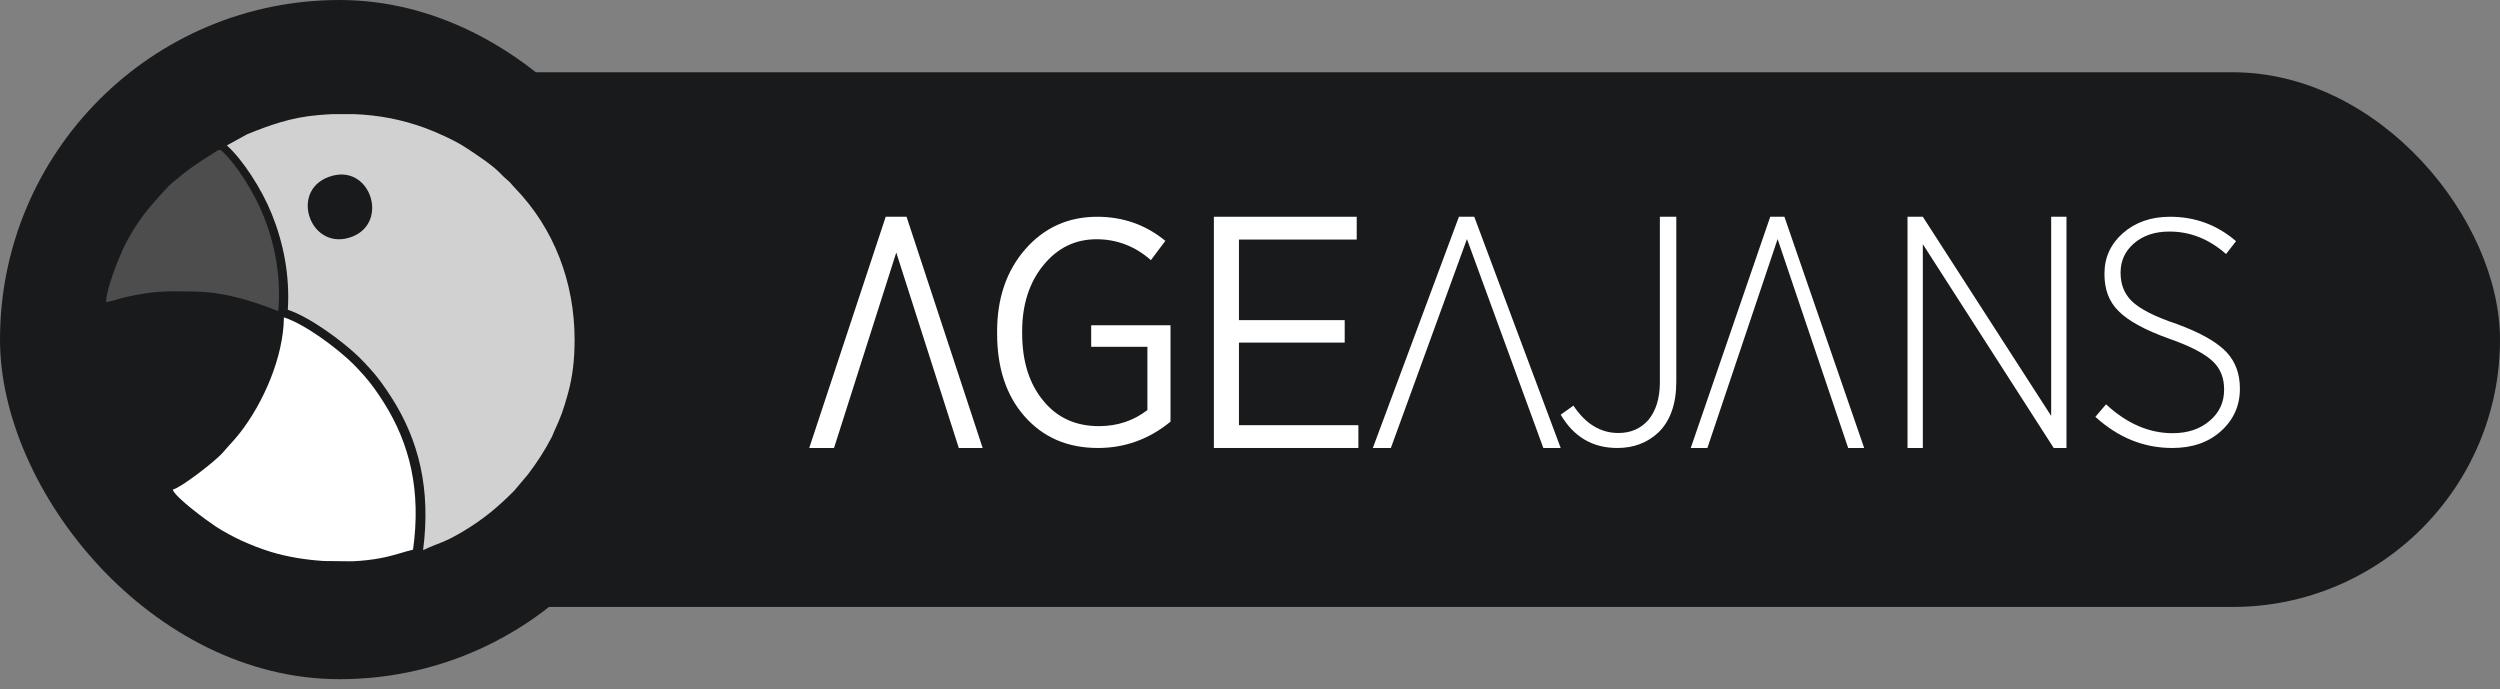
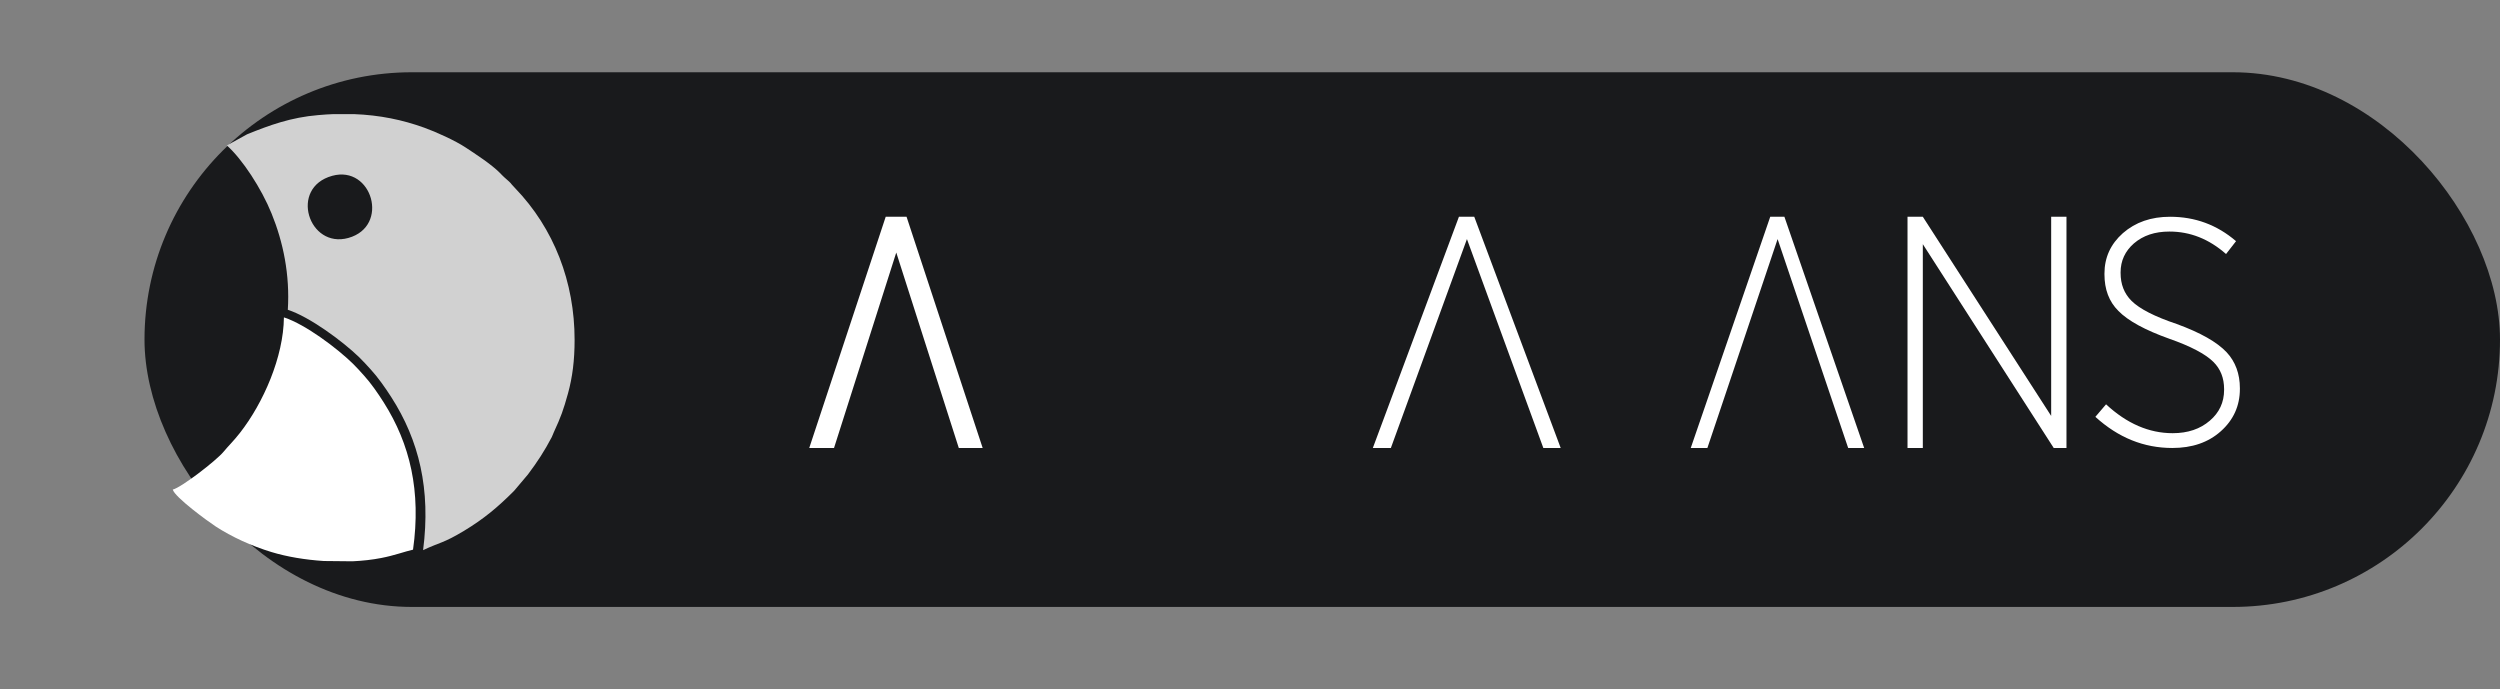
<svg xmlns="http://www.w3.org/2000/svg" width="156" height="43" viewBox="0 0 156 43" fill="none">
  <rect x="0" y="0" width="156" height="43" fill="#808080" stroke="none" />
  <rect x="9.017" y="4.509" width="146.983" height="33.364" rx="16.682" fill="#191A1C" />
  <path d="M55.268 13.526H56.569L61.318 27.954H59.829L55.927 15.758L52.043 27.954H50.497L55.268 13.526Z" fill="white" />
-   <path d="M63.925 25.971C65.087 27.294 66.61 27.954 68.513 27.954C70.175 27.954 71.698 27.414 73.04 26.311V20.298H68.09V21.64H71.598V25.588C70.735 26.251 69.735 26.591 68.573 26.591C67.13 26.591 65.967 26.071 65.105 25.008C64.222 23.946 63.782 22.543 63.782 20.78V20.68C63.782 19.017 64.222 17.634 65.105 16.552C65.987 15.469 67.088 14.929 68.43 14.929C69.693 14.929 70.835 15.369 71.816 16.232L72.718 15.029C71.496 14.026 70.073 13.526 68.47 13.526C66.648 13.526 65.145 14.209 63.962 15.569C62.8 16.912 62.22 18.615 62.22 20.68V20.82C62.22 22.943 62.782 24.668 63.925 25.971Z" fill="white" />
-   <path d="M75.746 27.954H84.763V26.532H77.311V21.378H83.909V19.976H77.311V14.948H84.659V13.526H75.746V27.954Z" fill="white" />
  <path d="M91.037 13.526H91.994L97.387 27.954H96.304L91.537 14.918L86.79 27.954H85.665L91.037 13.526Z" fill="white" />
-   <path d="M97.387 25.877C98.203 27.261 99.372 27.954 100.921 27.954C101.946 27.954 102.802 27.629 103.493 26.976C104.223 26.265 104.601 25.206 104.601 23.823V13.526H103.576V23.863C103.576 24.861 103.326 25.654 102.843 26.225C102.363 26.753 101.756 27.019 100.984 27.019C99.875 27.019 98.936 26.45 98.182 25.31L97.387 25.877Z" fill="white" />
  <path d="M110.463 13.526H111.347L116.324 27.954H115.326L110.923 14.918L106.541 27.954H105.503L110.463 13.526Z" fill="white" />
  <path d="M119.029 27.954H119.984V15.236L128.152 27.954H128.948V13.526H127.993V25.953L119.984 13.526H119.029V27.954Z" fill="white" />
  <path d="M130.751 26.011C132.184 27.314 133.777 27.954 135.552 27.954C136.783 27.954 137.792 27.614 138.578 26.911C139.366 26.209 139.769 25.329 139.769 24.266V24.226C139.769 23.324 139.487 22.564 138.941 21.981C138.336 21.339 137.307 20.759 135.834 20.219C134.462 19.759 133.513 19.276 133.01 18.776C132.546 18.316 132.325 17.734 132.325 17.034V16.994C132.325 16.271 132.607 15.671 133.153 15.191C133.737 14.691 134.464 14.449 135.373 14.449C136.664 14.449 137.835 14.909 138.905 15.851L139.529 15.049C138.339 14.026 136.967 13.526 135.413 13.526C134.223 13.526 133.254 13.866 132.468 14.549C131.7 15.231 131.318 16.071 131.318 17.074V17.114C131.318 18.056 131.6 18.816 132.186 19.399C132.79 20.021 133.86 20.601 135.373 21.141C136.685 21.601 137.613 22.084 138.117 22.584C138.56 23.024 138.784 23.586 138.784 24.286V24.326C138.784 25.109 138.482 25.749 137.895 26.249C137.291 26.769 136.523 27.031 135.574 27.031C134.102 27.031 132.71 26.431 131.418 25.229L130.751 26.011Z" fill="white" />
-   <rect width="42.382" height="42.382" rx="21.191" fill="#191A1C" />
  <path fill-rule="evenodd" clip-rule="evenodd" d="M20.824 7.12H22.066C23.707 7.18 25.128 7.483 26.467 7.965C27.204 8.228 28.412 8.778 29.045 9.197C29.685 9.62 30.648 10.239 31.2 10.796C31.294 10.89 31.357 10.965 31.457 11.053C32.069 11.591 31.702 11.281 32.138 11.735C34.578 14.263 35.855 17.613 35.855 21.205C35.855 22.484 35.723 23.529 35.444 24.546C35.152 25.6 34.998 26.02 34.563 26.961C34.503 27.093 34.484 27.168 34.428 27.28C33.982 28.134 33.531 28.823 32.944 29.605L32.085 30.622C31.087 31.626 30.2 32.374 28.954 33.125C27.649 33.91 27.468 33.825 26.401 34.329C26.893 30.528 26.144 27.471 24.416 24.781C24.023 24.168 23.562 23.52 23.13 23.051C22.872 22.772 22.662 22.531 22.411 22.29C21.363 21.277 19.315 19.769 17.96 19.331C18.095 17.141 17.675 15.114 16.944 13.318C16.317 11.772 15.131 9.942 14.155 9.075L15.416 8.381C16.84 7.802 18.17 7.323 19.852 7.183C20.187 7.151 20.51 7.133 20.824 7.12ZM20.73 10.971C23.217 10.286 24.343 14.122 21.737 14.848C19.259 15.539 18.026 11.716 20.73 10.971Z" fill="#D1D1D1" />
  <path fill-rule="evenodd" clip-rule="evenodd" d="M25.773 34.299C26.286 30.654 25.59 27.712 23.945 25.112C23.571 24.52 23.132 23.893 22.718 23.439C22.472 23.169 22.271 22.936 22.03 22.702C21.027 21.719 19.061 20.251 17.755 19.817L17.716 19.808C17.692 22.265 16.435 25.143 14.97 27.015C14.564 27.534 14.255 27.819 13.951 28.189C13.503 28.734 11.296 30.437 10.78 30.549C10.902 31.025 13.004 32.557 13.465 32.855C14.451 33.496 15.685 34.067 16.943 34.449C17.914 34.744 19.055 34.933 20.207 35.007L21.996 35.025C22.625 34.995 23.232 34.929 23.785 34.82C24.62 34.66 25.235 34.42 25.773 34.299Z" fill="white" />
-   <path fill-rule="evenodd" clip-rule="evenodd" d="M17.32 19.395L17.364 19.402C17.544 17.276 17.166 15.296 16.472 13.534C15.876 12.018 14.728 10.213 13.771 9.35C13.579 9.355 13.566 9.397 13.426 9.486C12.22 10.248 11.775 10.537 10.72 11.431C10.404 11.698 9.497 12.738 9.223 13.076C8.63 13.806 8.043 14.731 7.631 15.638C7.318 16.332 6.635 18.058 6.618 18.849C6.908 18.831 7.477 18.617 7.821 18.543C9.58 18.16 10.198 18.155 12.159 18.193C14.157 18.23 15.885 18.845 17.32 19.395Z" fill="#4D4D4D" />
</svg>